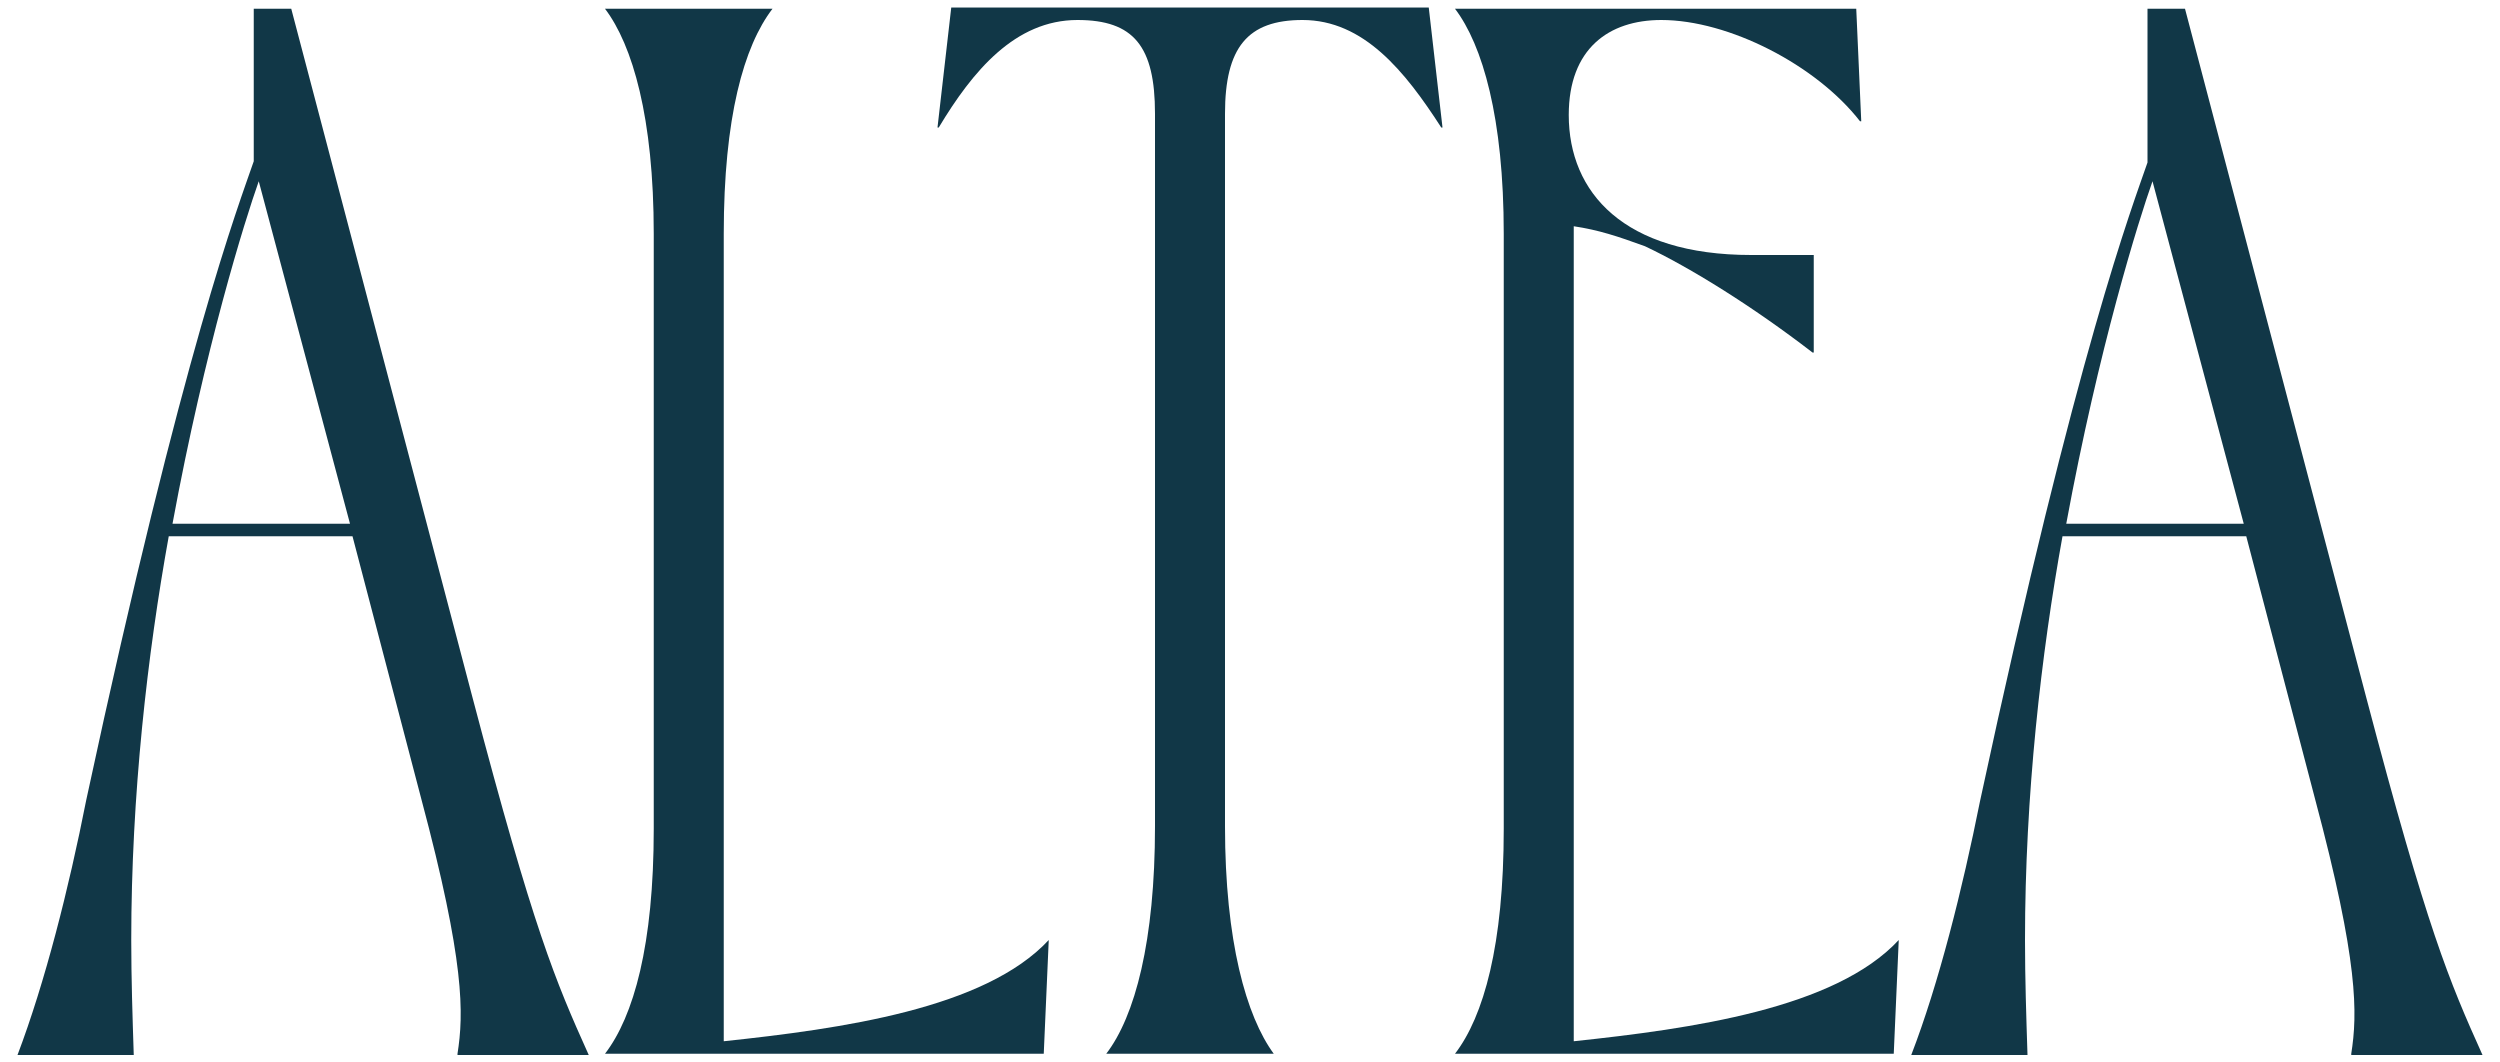
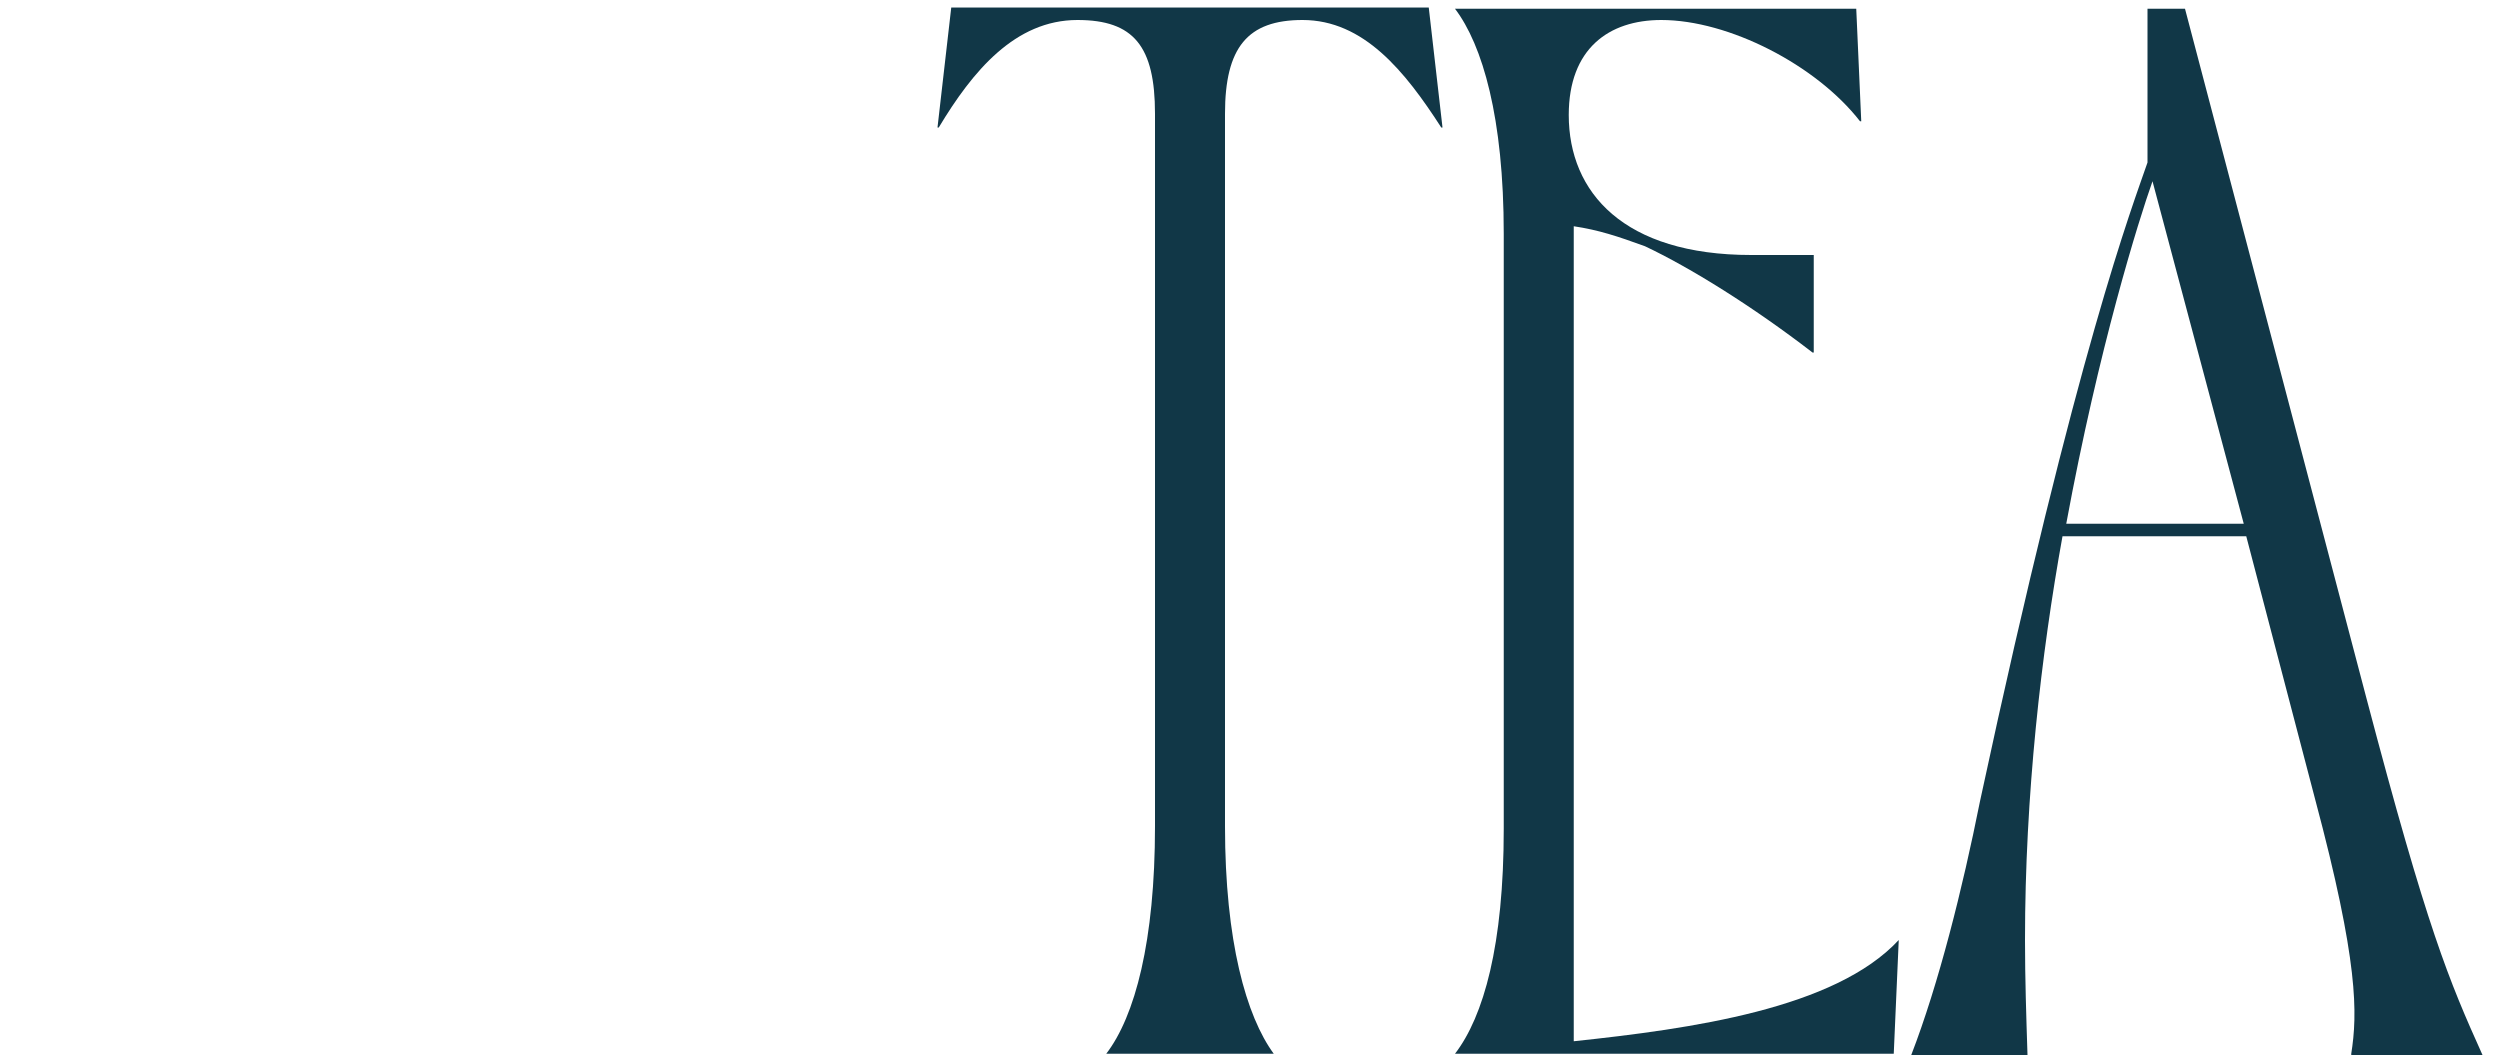
<svg xmlns="http://www.w3.org/2000/svg" version="1.1" id="Capa_1" x="0px" y="0px" viewBox="0 0 200 85" style="enable-background:new 0 0 200 85;" xml:space="preserve">
  <style type="text/css">
	.st0{fill:#113747;}
</style>
  <g>
    <g>
-       <path class="st0" d="M36.6,84.3c0.5-3.2,0.6-7.3-2.9-20.4l-5.5-21H13.5c-1.7,9.4-3,20.7-3,32.3c0,3.1,0.1,6.1,0.2,9.2H1.4    C3.6,78.6,5.5,71.1,6.9,64c7.8-36.3,12.2-47.6,13.4-51.1V0.7h3l14.5,55.1c4.9,18.6,6.6,22.6,9.3,28.6H36.6z M20.7,14.5    c-1.1,3.1-4.3,13.3-6.9,27.4H28L20.7,14.5z" />
-       <path class="st0" d="M48.4,84.3c2.3-3,3.9-8.7,3.9-18V18.7c0-9.3-1.7-15.1-3.9-18h13.4c-2.3,3-3.9,8.7-3.9,18v64.6    c9.4-1,20.9-2.6,26-8.1l-0.4,9.1H48.4z" />
      <path class="st0" d="M75,10.2l1.1-9.6h38.2l1.1,9.6h-0.1c-2.9-4.5-6.2-8.6-11.1-8.6c-4.4,0-6.2,2.2-6.2,7.5v57    c0,9.2,1.7,15.2,3.9,18.2H88.5c2.3-3,3.9-9,3.9-18.2v-57c0-5.4-1.7-7.5-6.2-7.5c-5,0-8.4,4.1-11.1,8.6H75z" />
      <path class="st0" d="M116.4,84.3c2.3-3,3.9-8.7,3.9-18V18.7c0-9.3-1.7-15.1-3.9-18h32.1l0.4,9h-0.1c-3.5-4.5-10.5-8.1-15.9-8.1    c-4.2,0-7.4,2.3-7.4,7.6c0,6.2,4.4,11.2,14.6,11.2h5v7.8h-0.1c-4.8-3.7-9.8-6.8-13.4-8.5c-2.2-0.8-3.7-1.3-5.7-1.6v65.2    c9.4-1,20.9-2.6,26-8.1l-0.4,9.1H116.4z" />
      <path class="st0" d="M188.1,84.3c0.5-3.2,0.6-7.3-2.9-20.4l-5.5-21H165c-1.7,9.4-3,20.7-3,32.3c0,3.1,0.1,6.1,0.2,9.2h-9.3    c2.2-5.7,4.1-13.3,5.5-20.3c7.8-36.3,12.2-47.6,13.4-51.1V0.7h3l14.5,55.1c4.9,18.6,6.6,22.6,9.3,28.6H188.1z M172.2,14.5    c-1.1,3.1-4.3,13.3-6.9,27.4h14.2L172.2,14.5z" />
    </g>
  </g>
</svg>